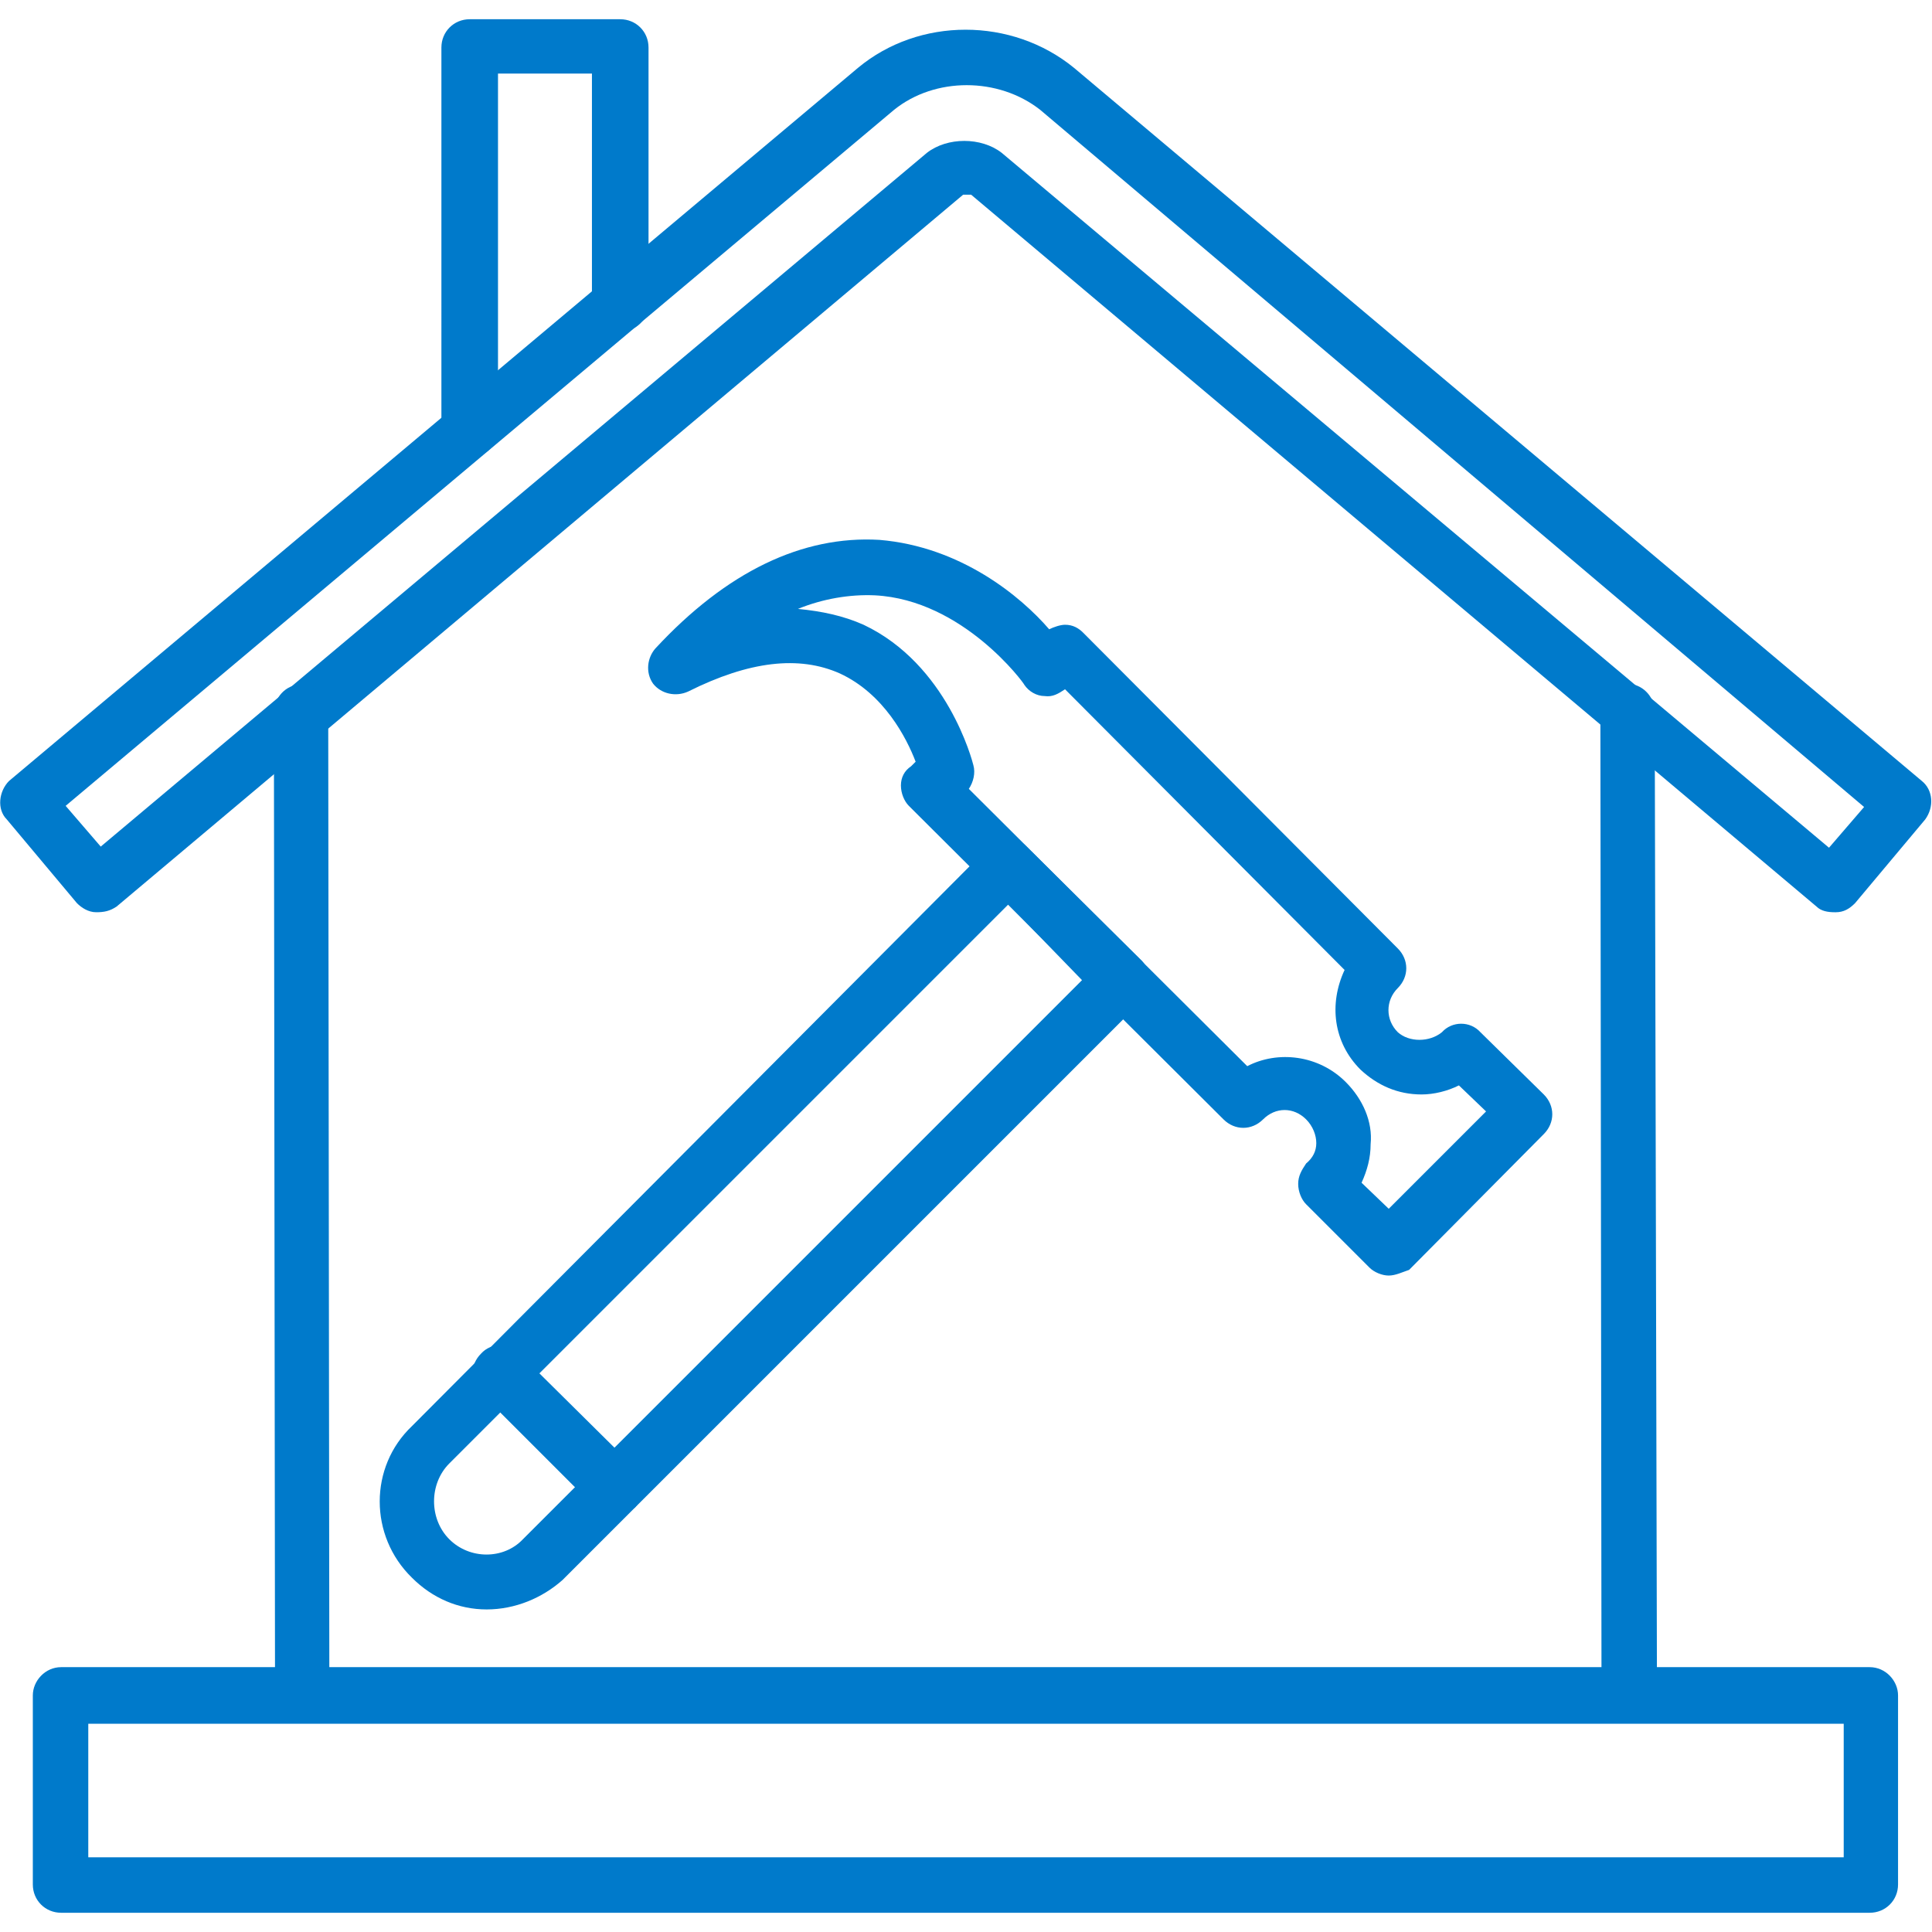
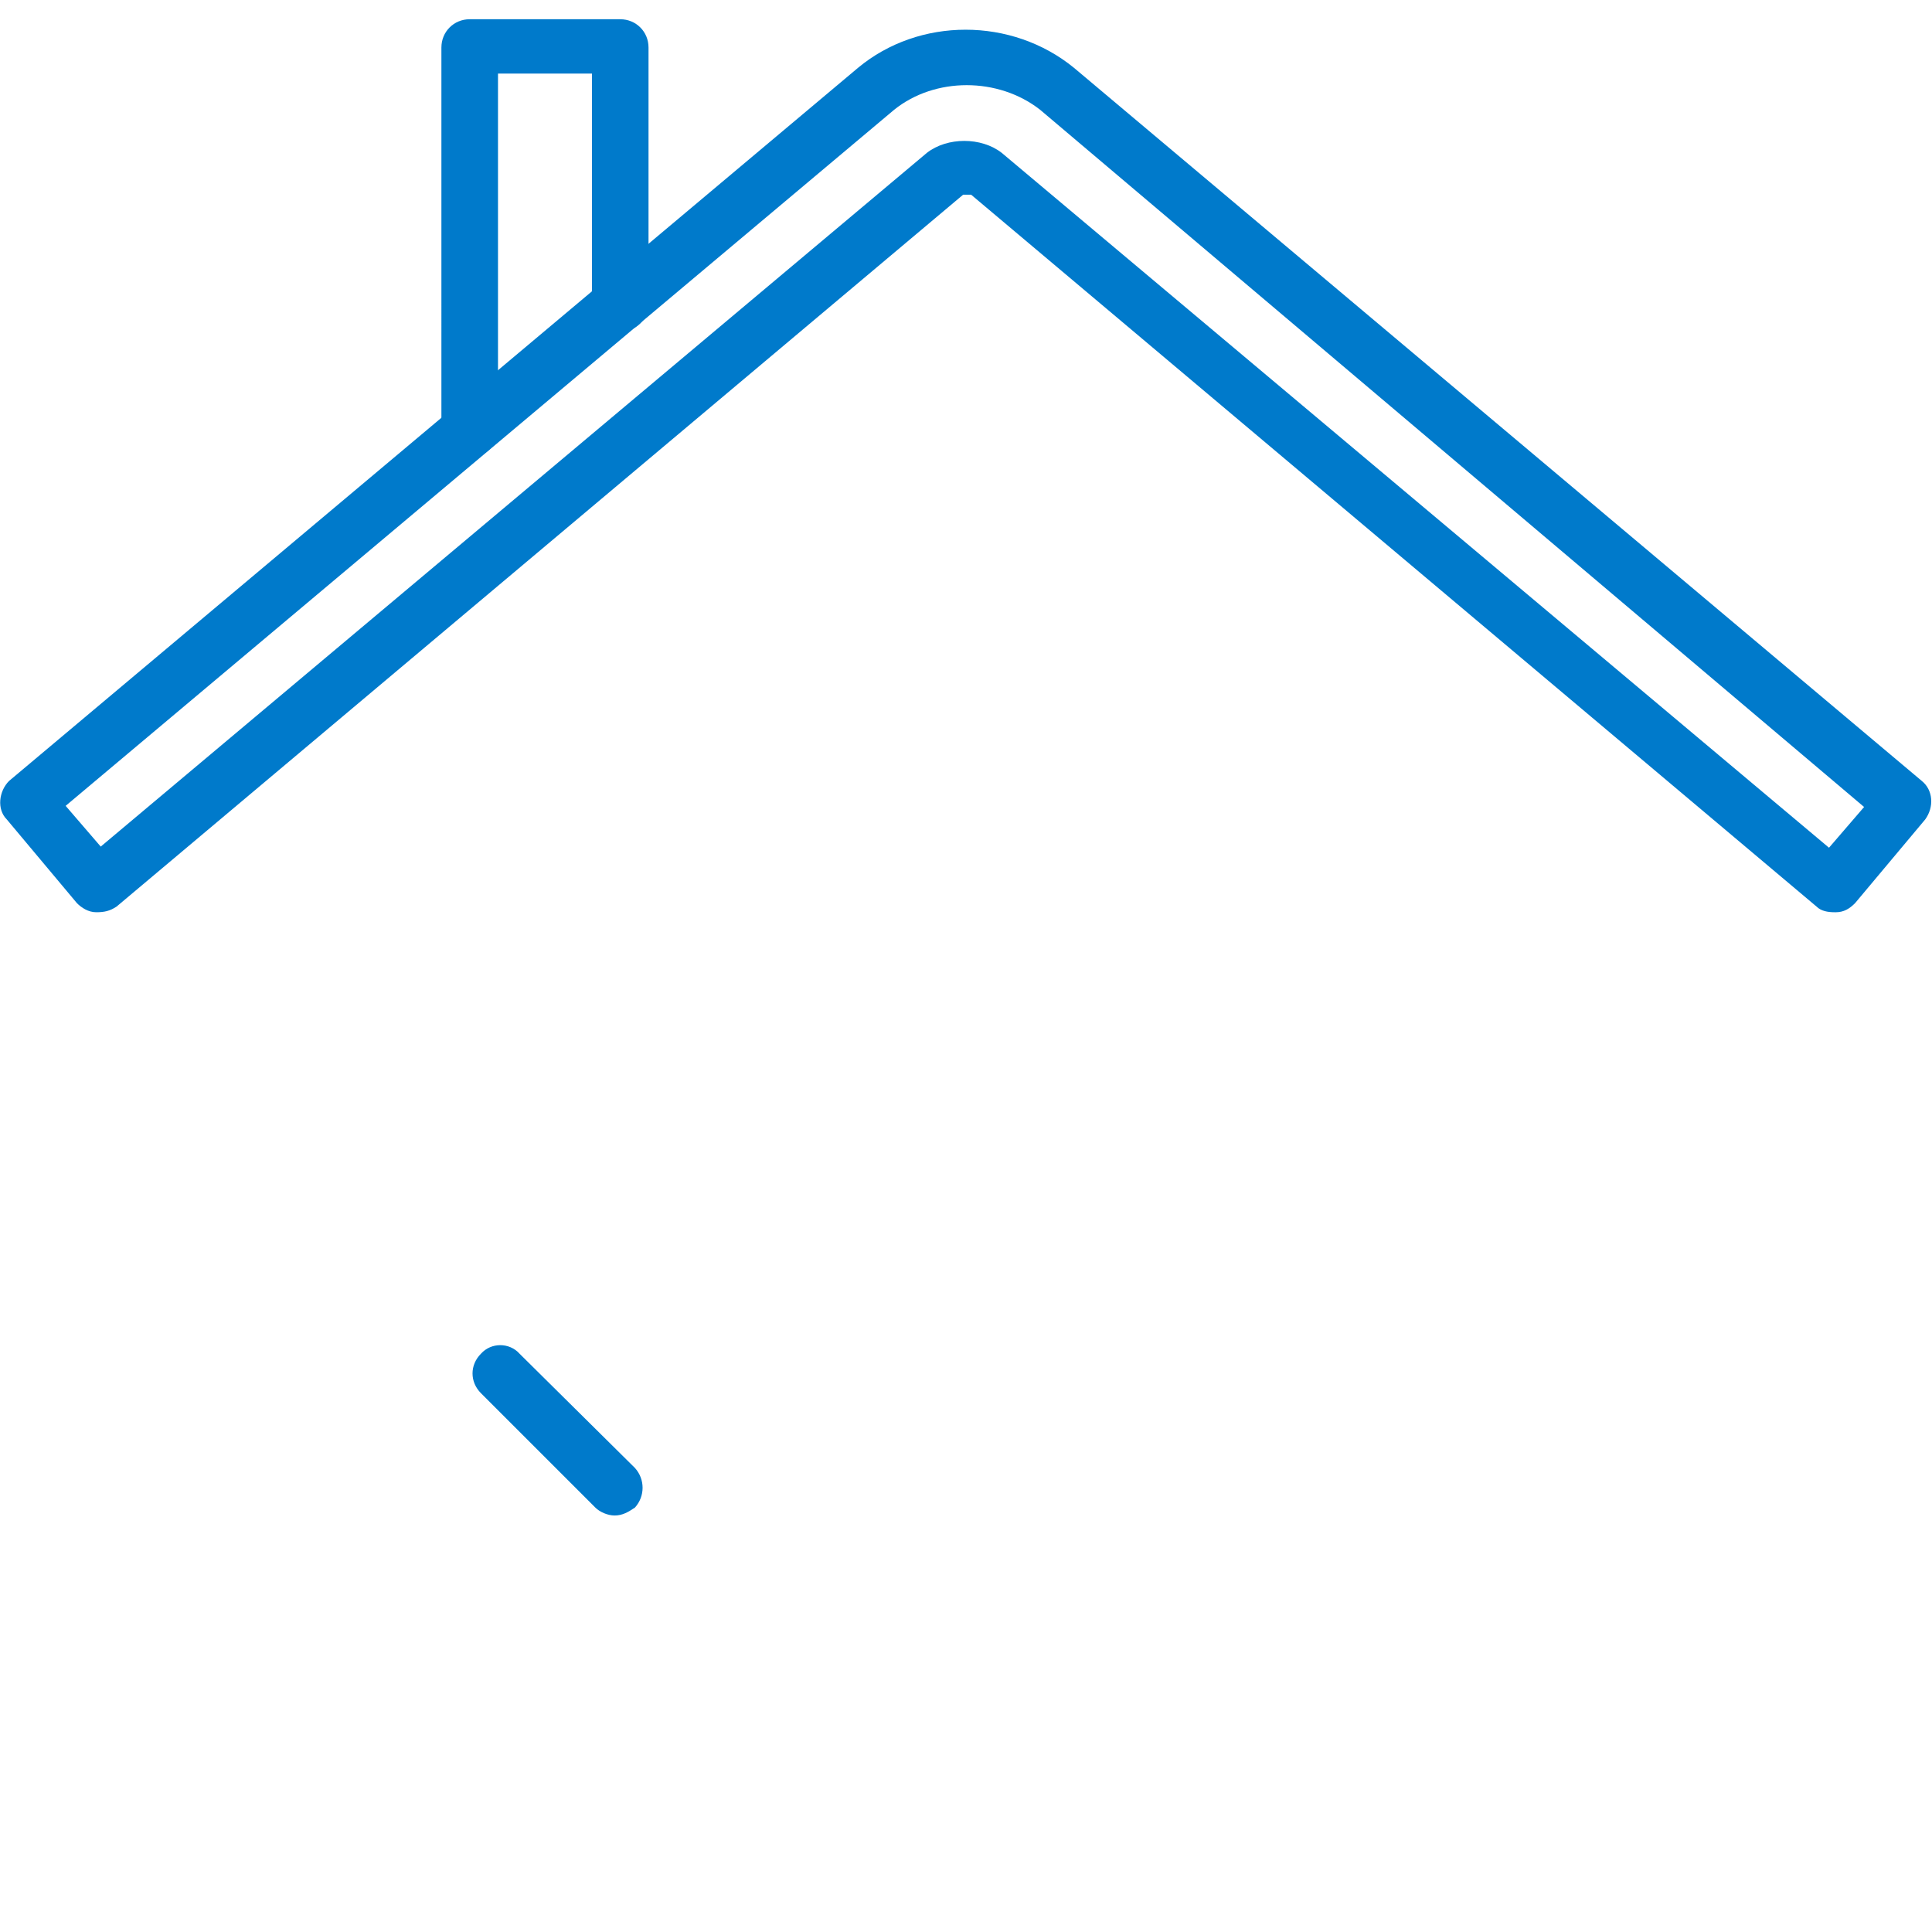
<svg xmlns="http://www.w3.org/2000/svg" version="1.1" width="512" height="512" x="0" y="0" viewBox="0 0 1707 1707" style="enable-background:new 0 0 512 512" xml:space="preserve" fill-rule="evenodd" class="">
  <g>
    <path d="M1621 806c-6 0-12-1-16-5L858 172h-7L103 801c-6 4-11 5-18 5s-13-4-17-8L6 724c-9-9-7-25 2-34L758 60c54-45 136-45 191 0l749 630c10 8 11 23 3 34l-62 74c-5 5-10 8-17 8h-1zM58 712l31 36 730-613c18-14 48-14 66 0l731 614 31-36L919 97c-37-29-93-29-129 0z" fill="#007acb" data-original="#000000" opacity="1" class="" />
-     <path d="M268 1522c-14 0-24-11-25-24l-1-868c0-14 11-25 23-25 14 0 24 11 25 24l1 868c0 14-11 25-23 25zm1172 0c-14 0-23-11-25-24l-1-869c0-14 11-25 23-25 14 0 24 11 25 23l2 870c0 14-11 25-24 25z" fill="#007acb" data-original="#000000" opacity="1" class="" />
-     <path d="M1652 1690H54c-14 0-25-11-25-25v-167c0-13 11-25 25-25h1598c14 0 25 12 25 25v167c0 14-11 25-25 25zM78 1641h1551v-118H78zM1227 1127c-6 0-13-3-17-7l-56-56c-4-4-7-11-7-18s3-12 7-18c6-5 9-11 9-18s-3-15-9-21c-11-11-27-11-38 0-10 10-25 10-35 0L803 712c-4-4-7-11-7-18s3-13 9-17l4-4c-8-21-28-60-67-78-36-16-80-11-134 16-11 5-24 2-31-7-7-10-5-23 2-31 63-68 130-100 198-96 72 6 125 50 150 79 4-2 10-4 14-4 7 0 12 3 16 7l278 279c10 10 10 25 0 35-11 11-11 28 0 39 10 9 28 9 39 0 9-10 25-10 34 0l56 55c10 10 10 25 0 35l-119 120c-6 2-12 5-18 5zm-24-82 24 23 86-86-24-23c-10 5-22 8-33 8-21 0-39-8-54-22-24-24-28-58-14-88L941 609c-6 4-11 7-18 6-7 0-14-4-18-10 0-1-54-75-132-79-22-1-46 3-68 12 21 2 40 6 58 14 74 35 96 120 97 124 2 7 0 15-4 21l246 245c27-14 63-10 87 14 15 15 24 35 22 55 0 12-3 23-8 34z" fill="#007acb" data-original="#000000" opacity="1" class="" />
-     <path d="M430 1422c-25 0-48-10-66-28-38-37-38-98 0-134l510-512c4-4 11-7 17-7 7 0 12 3 16 7l102 101c9 10 9 25 0 35l-512 512c-18 16-42 26-67 26zm461-623-494 494c-18 18-18 49 0 67s48 18 65 0l494-494z" fill="#007acb" data-original="#000000" opacity="1" class="" />
    <path d="M543 1339c-6 0-13-3-17-7l-101-101c-10-10-10-25 0-35 9-10 25-10 34 0l102 101c9 10 9 25 0 35-6 4-11 7-18 7zM415 404c-14 0-25-11-25-25V42c0-14 11-25 25-25h133c14 0 25 11 25 25v226c0 14-11 25-25 25s-25-11-25-25V65h-83v315c0 13-11 24-25 24z" fill="#007acb" data-original="#000000" opacity="1" class="" />
  </g>
</svg>